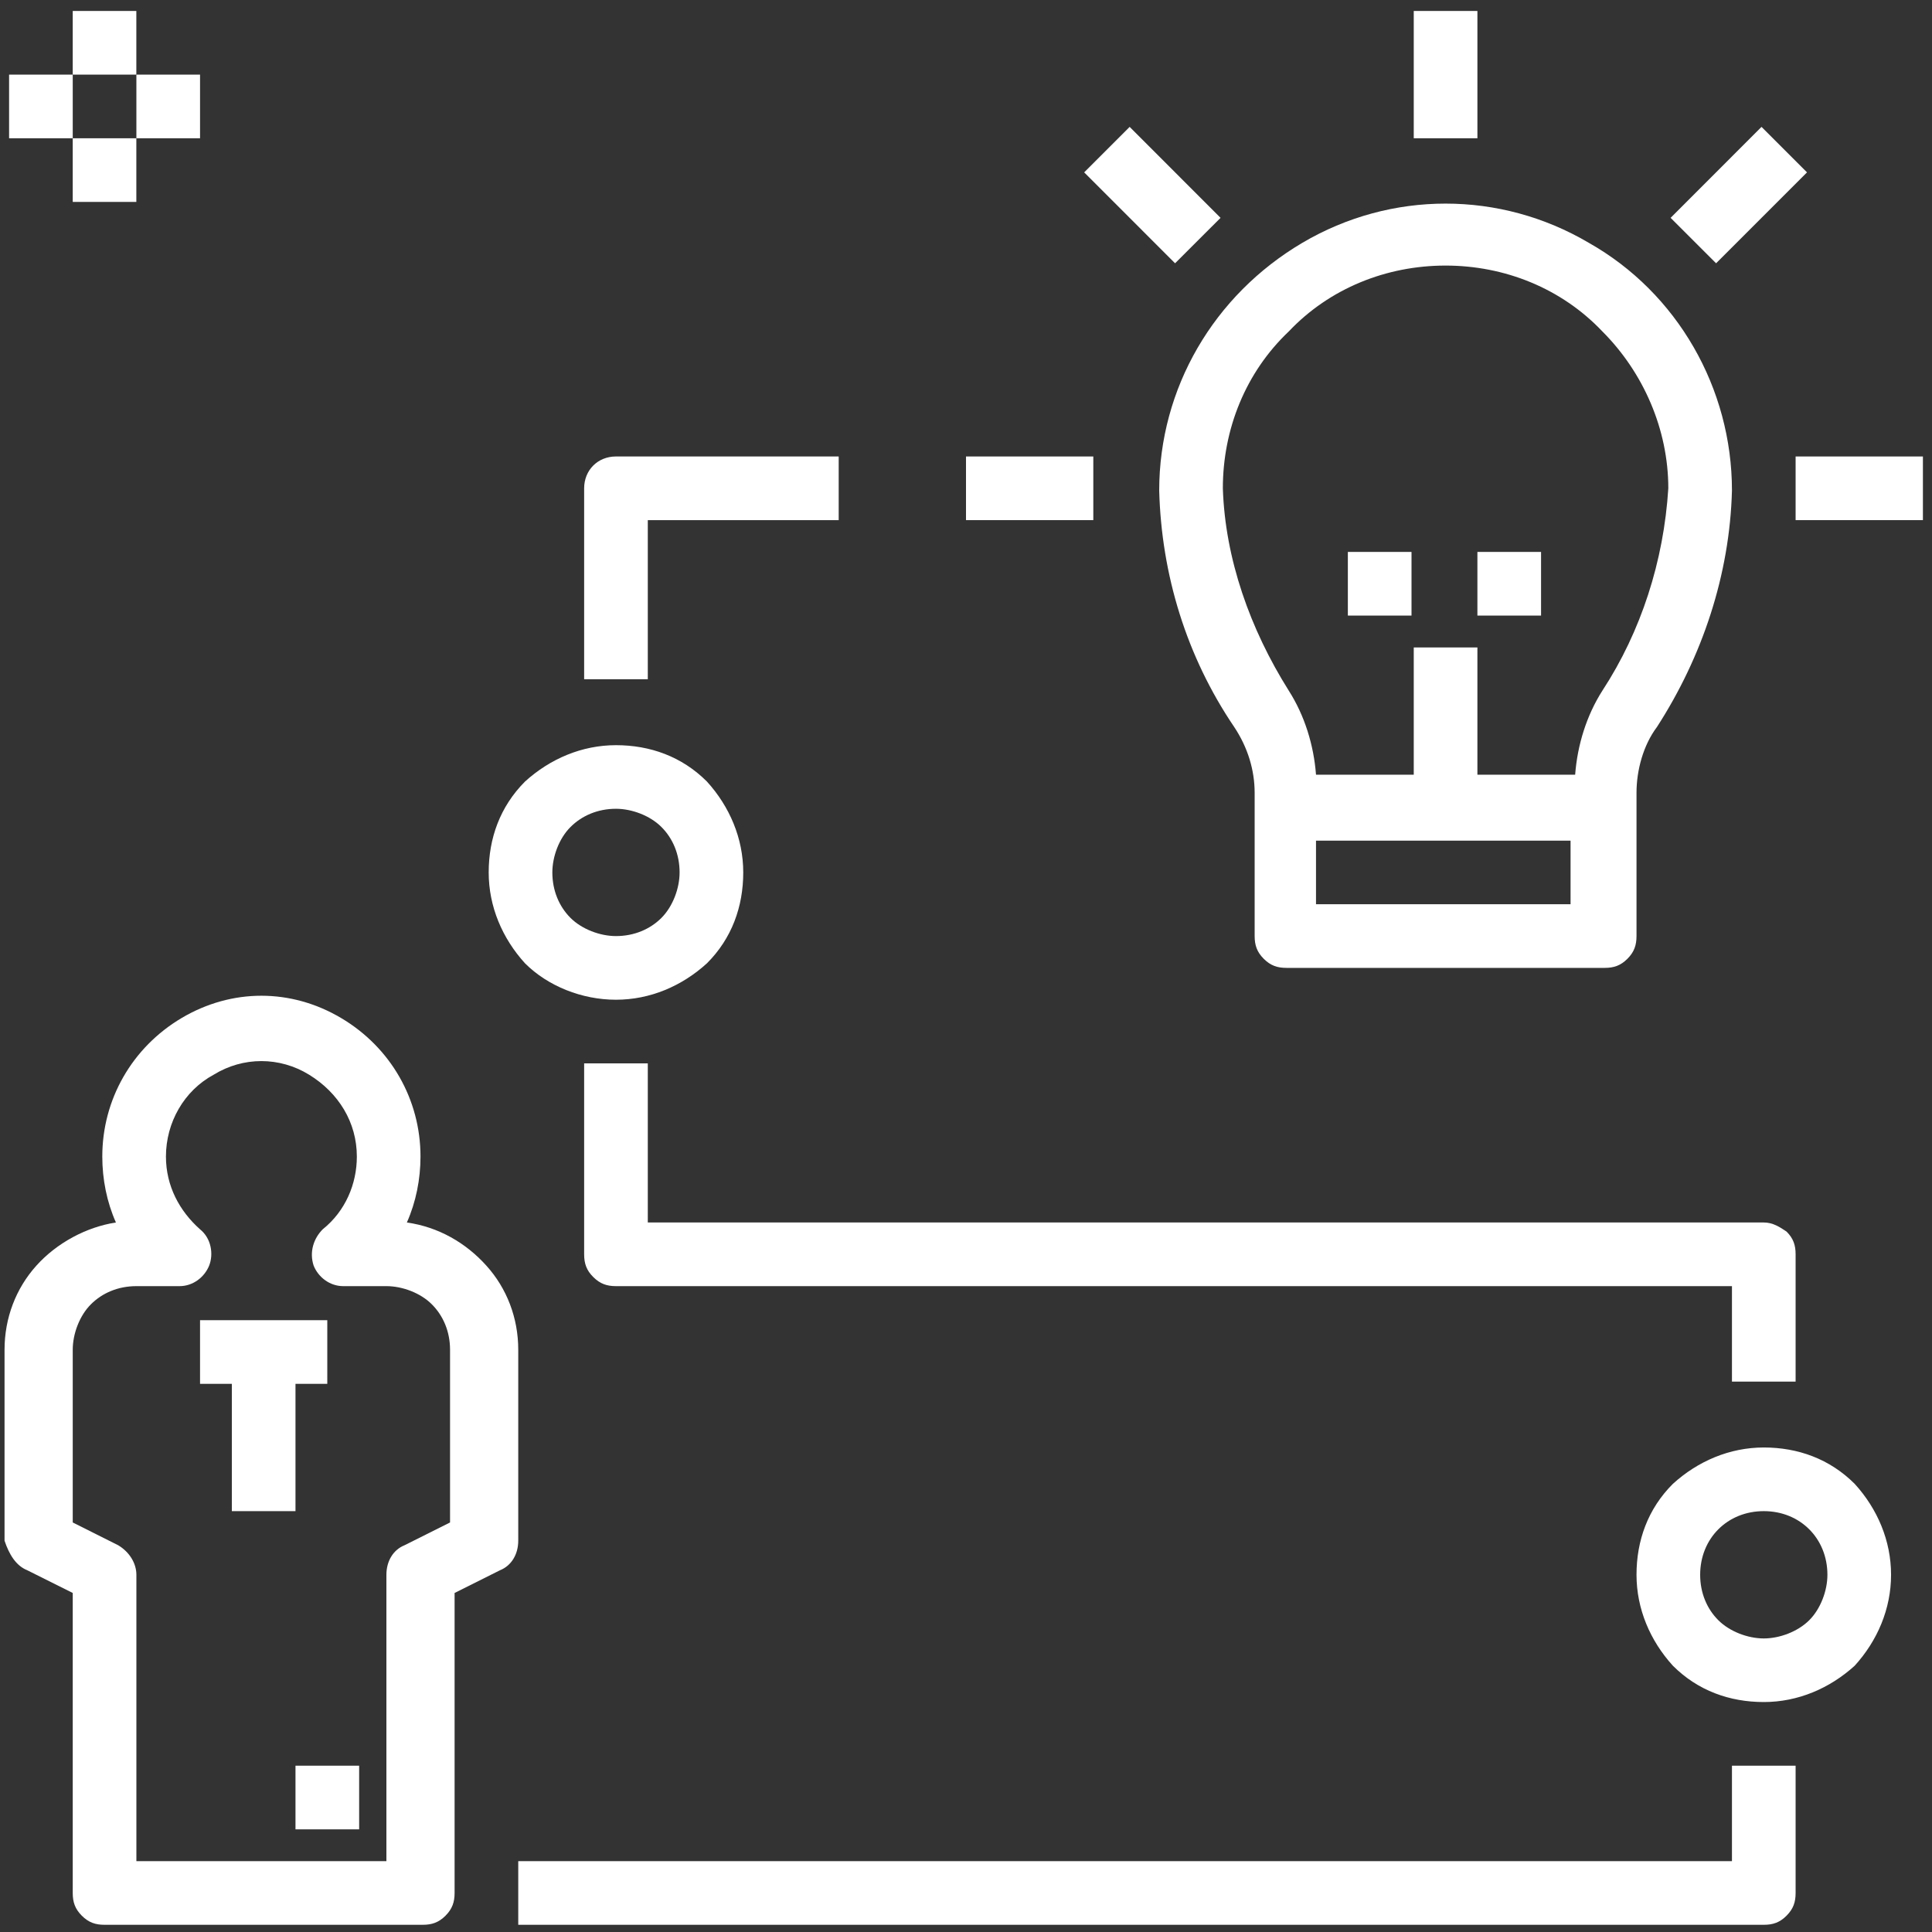
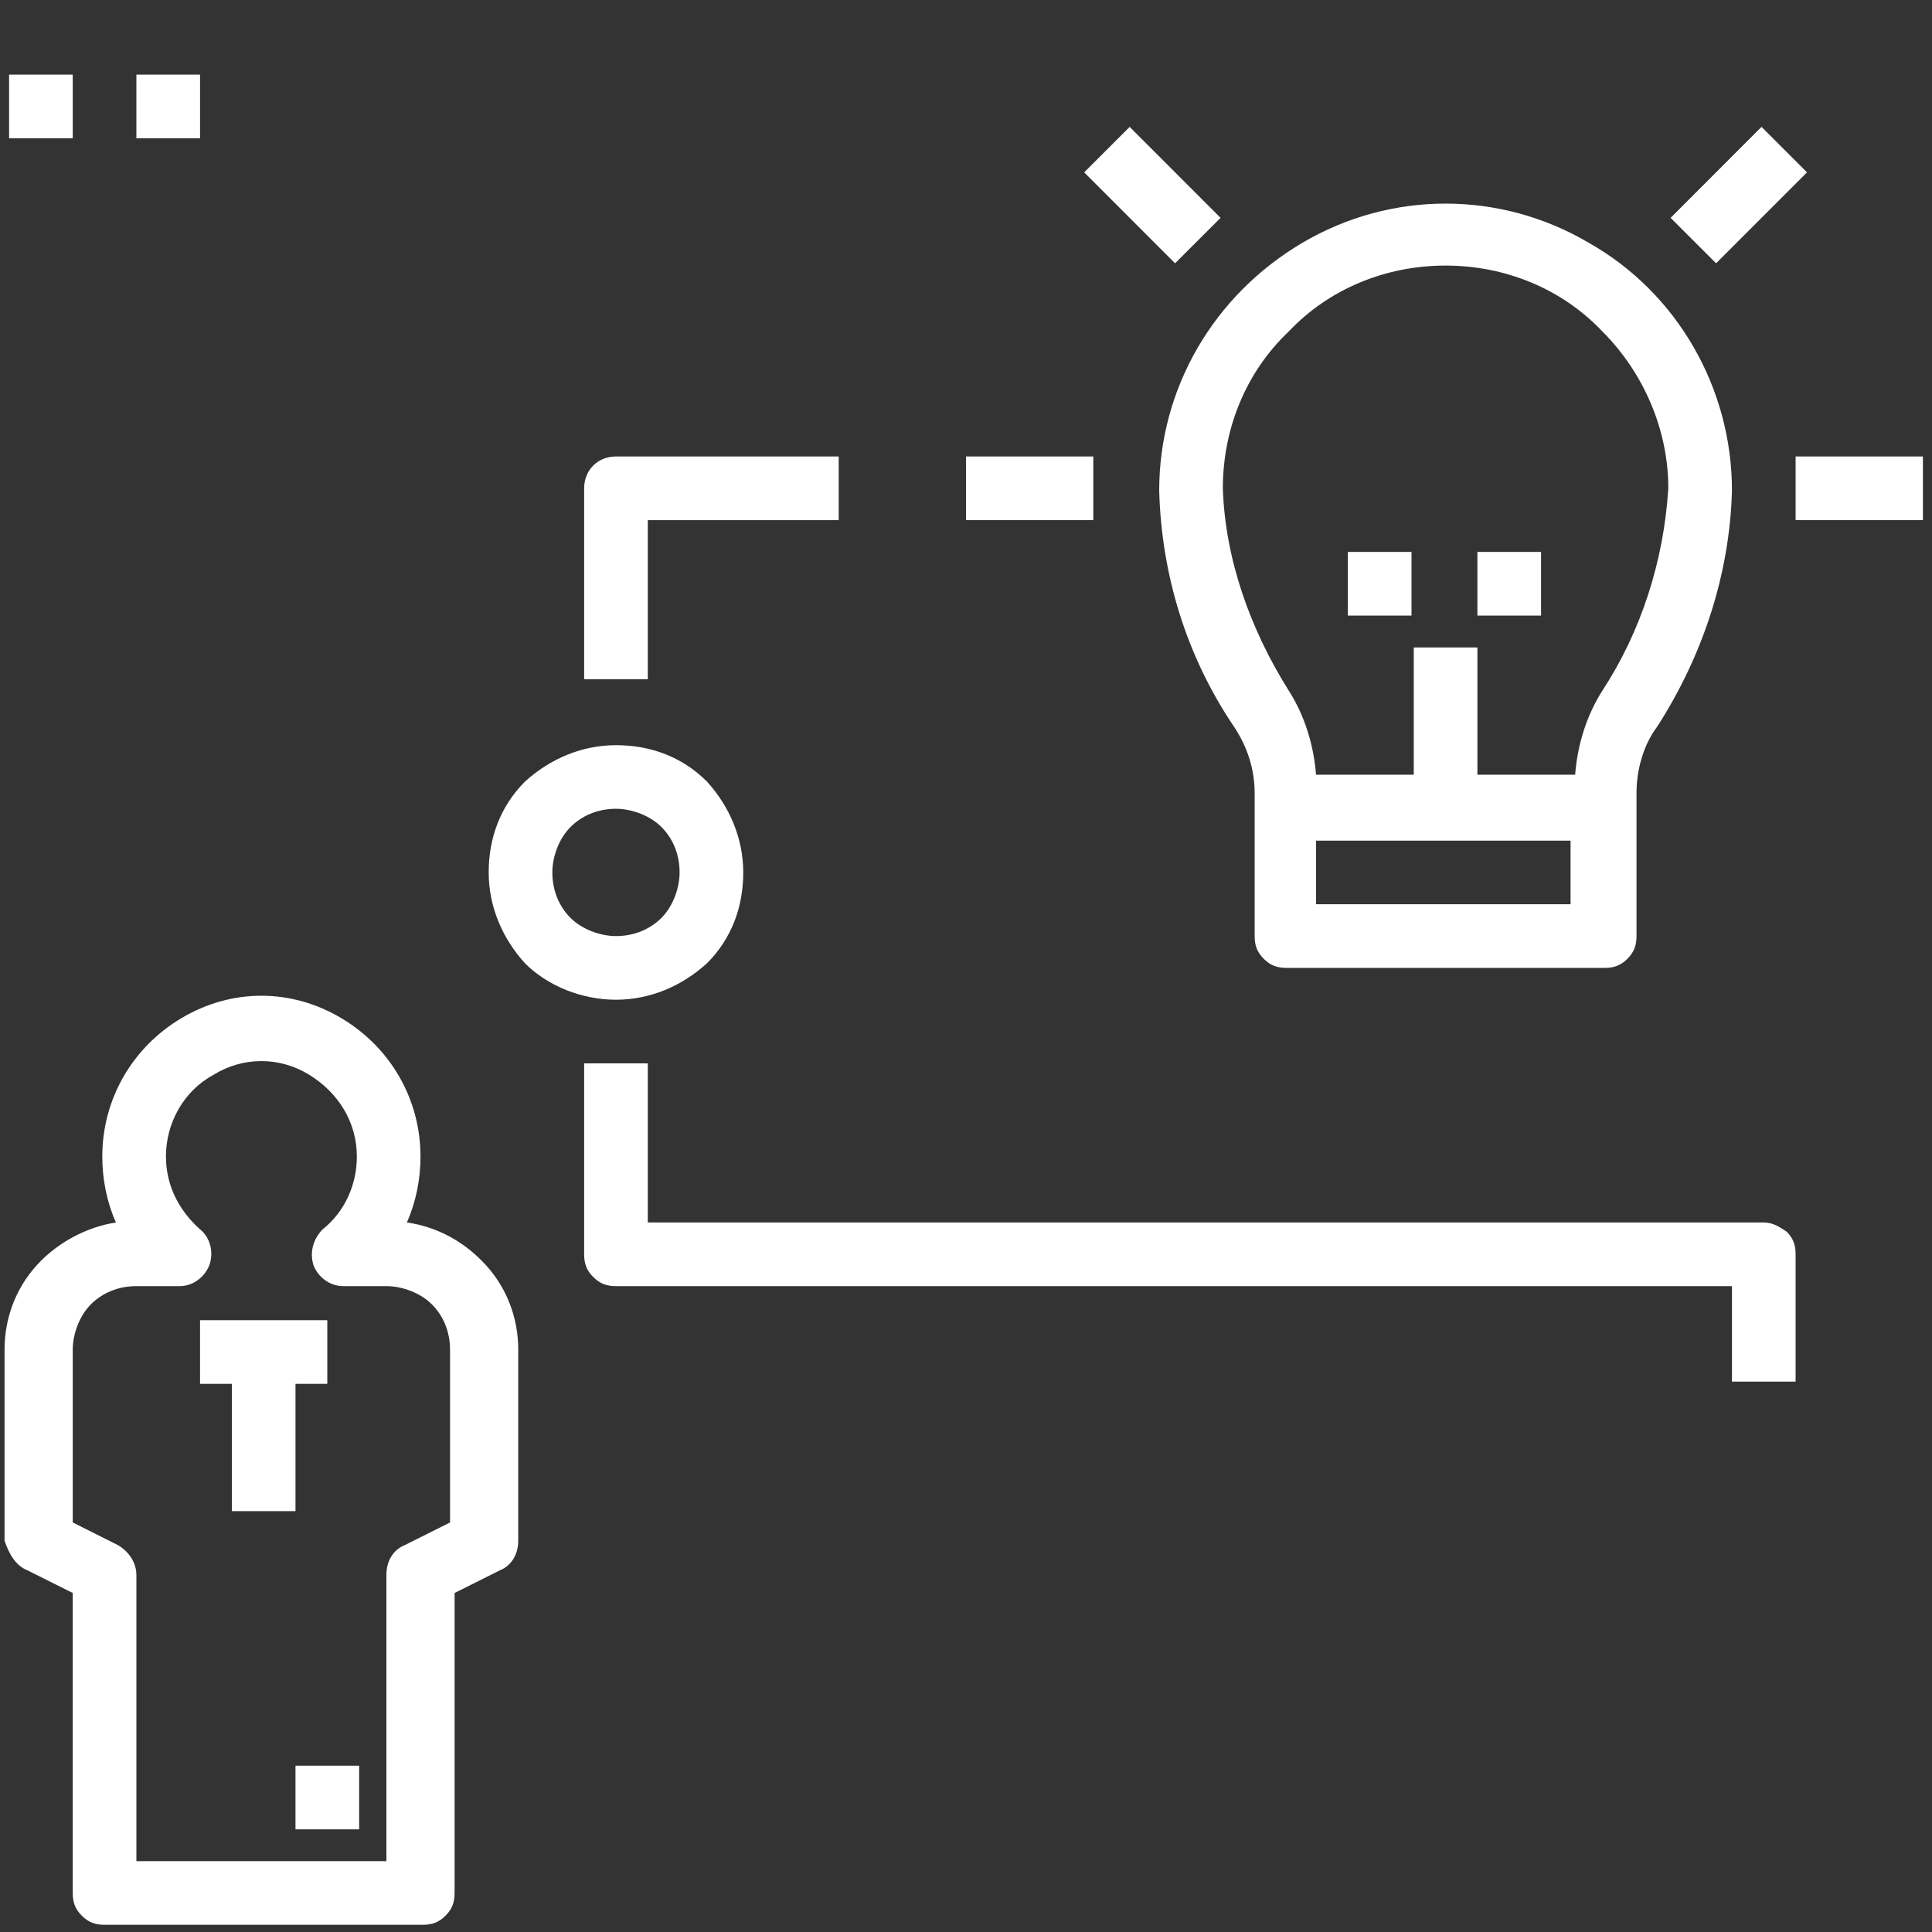
<svg xmlns="http://www.w3.org/2000/svg" width="37" height="37" viewBox="0 0 37 37" fill="none">
  <rect x="0" y="0" width="37" height="37" fill="#333333" stroke="none" />
-   <path d="M33.169 35.643H9.925V36.862H33.779C33.953 36.862 34.084 36.819 34.214 36.688C34.345 36.557 34.388 36.427 34.388 36.253V33.815H33.169V35.643Z" fill="white" />
-   <path d="M36.216 30.159C36.216 29.506 35.955 28.896 35.52 28.418C35.041 27.939 34.431 27.721 33.779 27.721C33.126 27.721 32.516 27.982 32.037 28.418C31.558 28.896 31.341 29.506 31.341 30.159C31.341 30.812 31.602 31.421 32.037 31.9C32.516 32.379 33.126 32.596 33.779 32.596C34.431 32.596 35.041 32.335 35.52 31.9C35.955 31.421 36.216 30.812 36.216 30.159ZM33.779 31.378C33.474 31.378 33.126 31.247 32.908 31.029C32.69 30.812 32.56 30.507 32.56 30.159C32.56 29.811 32.69 29.506 32.908 29.288C33.126 29.07 33.43 28.94 33.779 28.94C34.127 28.94 34.431 29.07 34.649 29.288C34.867 29.506 34.997 29.811 34.997 30.159C34.997 30.463 34.867 30.812 34.649 31.029C34.431 31.247 34.083 31.378 33.779 31.378Z" fill="white" />
  <path d="M11.796 19.146C12.45 19.146 13.059 18.885 13.538 18.449C14.017 17.971 14.234 17.361 14.234 16.708C14.234 16.055 13.973 15.446 13.538 14.967C13.059 14.488 12.45 14.271 11.796 14.271C11.144 14.271 10.534 14.532 10.055 14.967C9.577 15.446 9.359 16.055 9.359 16.708C9.359 17.361 9.62 17.971 10.055 18.449C10.491 18.885 11.144 19.146 11.796 19.146ZM11.796 15.489C12.101 15.489 12.45 15.62 12.667 15.838C12.885 16.055 13.015 16.36 13.015 16.708C13.015 17.013 12.885 17.361 12.667 17.579C12.45 17.796 12.145 17.927 11.796 17.927C11.492 17.927 11.144 17.796 10.926 17.579C10.708 17.361 10.578 17.056 10.578 16.708C10.578 16.403 10.708 16.055 10.926 15.838C11.144 15.62 11.448 15.489 11.796 15.489Z" fill="white" />
  <path d="M33.779 23.412H12.406V20.365H11.187V24.021C11.187 24.195 11.23 24.326 11.361 24.456C11.492 24.587 11.622 24.631 11.796 24.631H33.169V26.459H34.388V24.021C34.388 23.847 34.345 23.716 34.214 23.586C34.084 23.499 33.953 23.412 33.779 23.412Z" fill="white" />
  <path d="M12.406 9.961H16.062V8.742H11.796C11.448 8.742 11.187 9.003 11.187 9.352V13.008H12.406V9.961Z" fill="white" />
  <path d="M23.636 13.922C23.897 14.314 24.028 14.749 24.028 15.184V17.927C24.028 18.101 24.072 18.232 24.202 18.362C24.333 18.493 24.463 18.536 24.637 18.536H30.732C30.906 18.536 31.036 18.493 31.167 18.362C31.297 18.232 31.341 18.101 31.341 17.927V15.184C31.341 14.749 31.471 14.27 31.733 13.922C32.603 12.573 33.126 11.006 33.169 9.395C33.169 7.436 32.124 5.608 30.427 4.65C28.729 3.649 26.64 3.649 24.942 4.65C23.244 5.652 22.2 7.436 22.2 9.395C22.243 11.006 22.722 12.573 23.636 13.922ZM25.203 17.317V16.099H30.078V17.317H25.203ZM27.684 5.086C28.816 5.086 29.904 5.521 30.688 6.348C31.471 7.132 31.95 8.22 31.95 9.352C31.863 10.745 31.428 12.094 30.688 13.226C30.383 13.704 30.209 14.27 30.166 14.836H28.294V12.399H27.075V14.836H25.203C25.16 14.27 24.986 13.704 24.681 13.226C23.941 12.05 23.462 10.701 23.419 9.352C23.419 8.22 23.854 7.132 24.681 6.348C25.464 5.521 26.553 5.086 27.684 5.086Z" fill="white" />
-   <path d="M27.075 0.21H28.294V2.648H27.075V0.21Z" fill="white" />
  <path d="M18.5 8.742H20.938V9.961H18.5V8.742Z" fill="white" />
  <path d="M34.388 8.742H36.826V9.961H34.388V8.742Z" fill="white" />
  <path d="M20.763 3.301L21.634 2.43L23.375 4.172L22.504 5.042L20.763 3.301Z" fill="white" />
  <path d="M31.994 4.172L33.735 2.43L34.606 3.301L32.865 5.042L31.994 4.172Z" fill="white" />
  <path d="M28.294 10.57H29.513V11.789H28.294V10.57Z" fill="white" />
  <path d="M25.813 10.57H27.032V11.789H25.813V10.57Z" fill="white" />
-   <path d="M1.393 0.21H2.611V1.429H1.393V0.21Z" fill="white" />
-   <path d="M1.393 2.648H2.611V3.867H1.393V2.648Z" fill="white" />
  <path d="M2.612 1.429H3.831V2.648H2.612V1.429Z" fill="white" />
  <path d="M0.174 1.429H1.393V2.648H0.174V1.429Z" fill="white" />
  <path d="M4.44 28.94H5.659V26.502H6.268V25.283H3.831V26.502H4.44V28.94Z" fill="white" />
  <path d="M5.659 33.815H6.878V35.034H5.659V33.815Z" fill="white" />
  <path d="M0.522 30.072L1.393 30.507V36.253C1.393 36.427 1.436 36.557 1.567 36.688C1.698 36.819 1.828 36.862 2.002 36.862H8.096C8.27 36.862 8.401 36.819 8.532 36.688C8.662 36.557 8.706 36.427 8.706 36.253V30.507L9.576 30.072C9.794 29.985 9.925 29.767 9.925 29.506V25.849C9.925 25.24 9.707 24.674 9.315 24.239C8.923 23.803 8.401 23.499 7.792 23.412C7.966 23.02 8.053 22.585 8.053 22.149C8.053 21.061 7.487 20.06 6.529 19.494C5.572 18.928 4.44 18.928 3.482 19.494C2.525 20.06 1.959 21.061 1.959 22.149C1.959 22.585 2.046 23.02 2.22 23.412C1.654 23.499 1.088 23.803 0.696 24.239C0.305 24.674 0.087 25.24 0.087 25.849V29.506C0.174 29.767 0.305 29.985 0.522 30.072ZM1.393 25.849C1.393 25.545 1.523 25.196 1.741 24.979C1.959 24.761 2.263 24.631 2.612 24.631H3.439C3.7 24.631 3.917 24.456 4.005 24.239C4.092 24.021 4.048 23.716 3.83 23.542C3.439 23.194 3.178 22.715 3.178 22.149C3.178 21.496 3.526 20.887 4.092 20.582C4.657 20.234 5.354 20.234 5.92 20.582C6.486 20.93 6.834 21.496 6.834 22.149C6.834 22.672 6.616 23.194 6.181 23.542C6.007 23.716 5.92 23.977 6.007 24.239C6.094 24.456 6.312 24.631 6.573 24.631H7.4C7.705 24.631 8.053 24.761 8.27 24.979C8.488 25.196 8.619 25.501 8.619 25.849V29.157L7.748 29.593C7.53 29.68 7.4 29.898 7.4 30.159V35.643H2.612V30.159C2.612 29.941 2.481 29.723 2.263 29.593L1.393 29.157V25.849Z" fill="white" />
</svg>